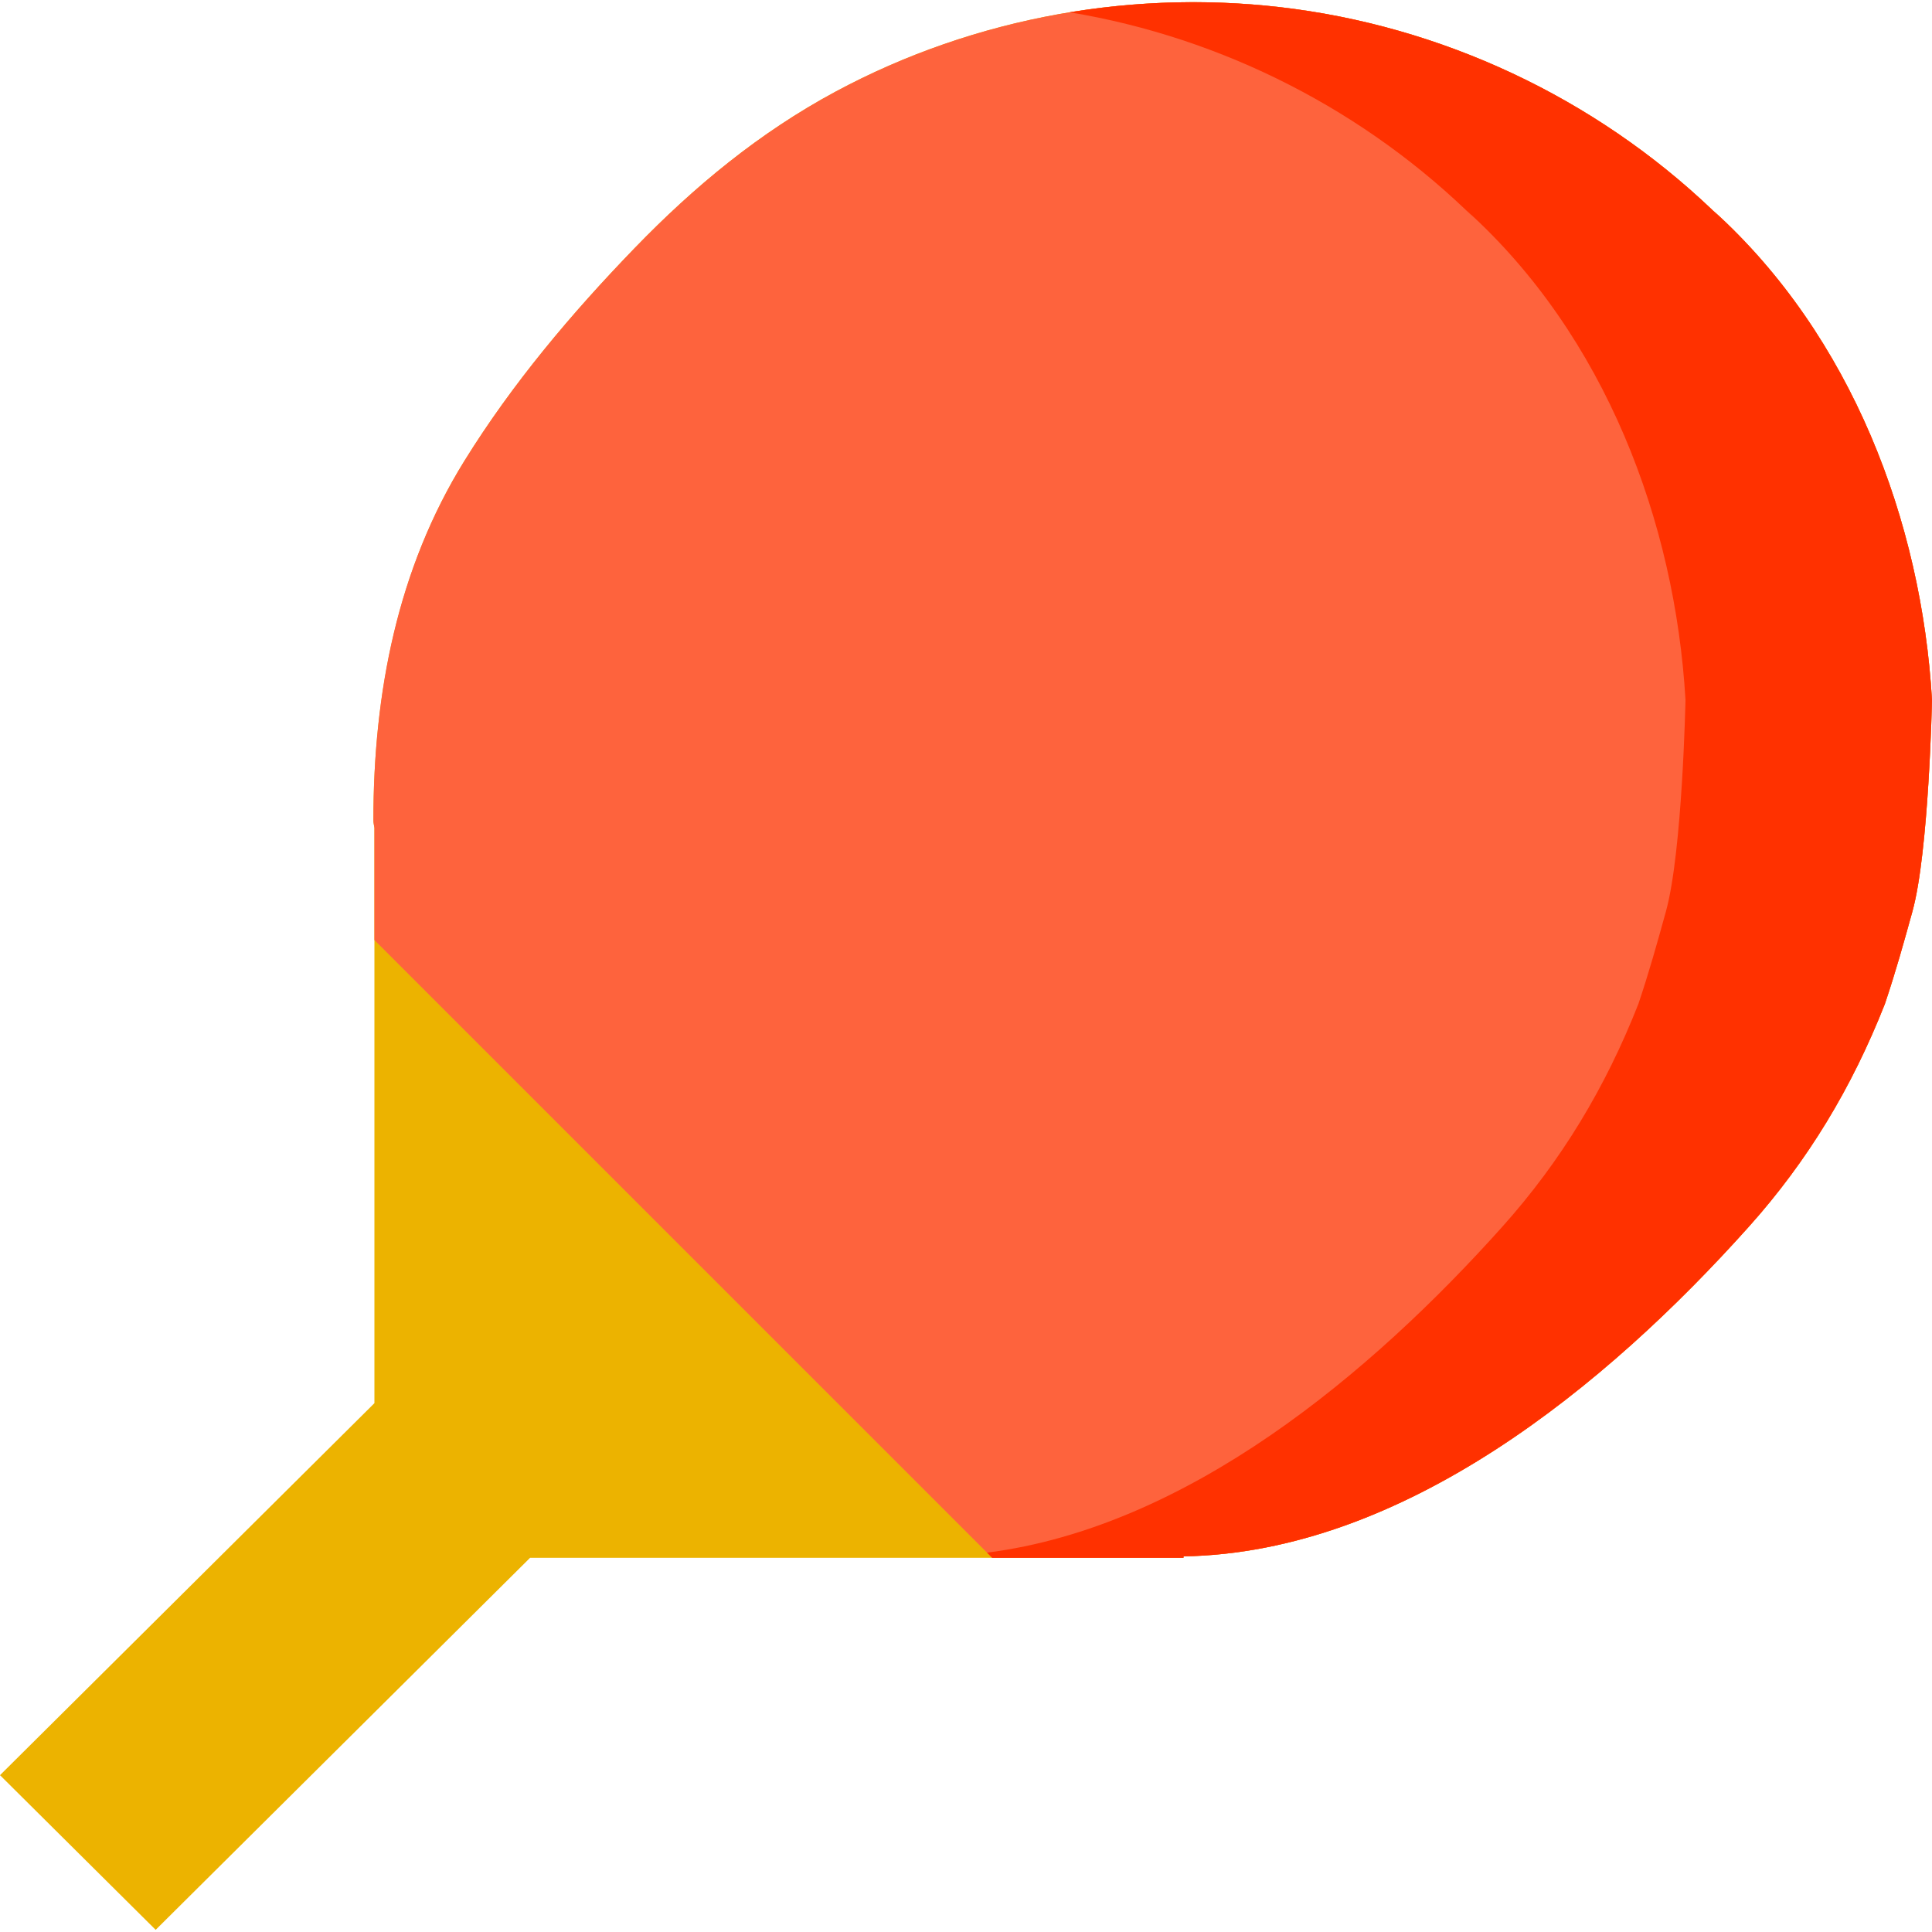
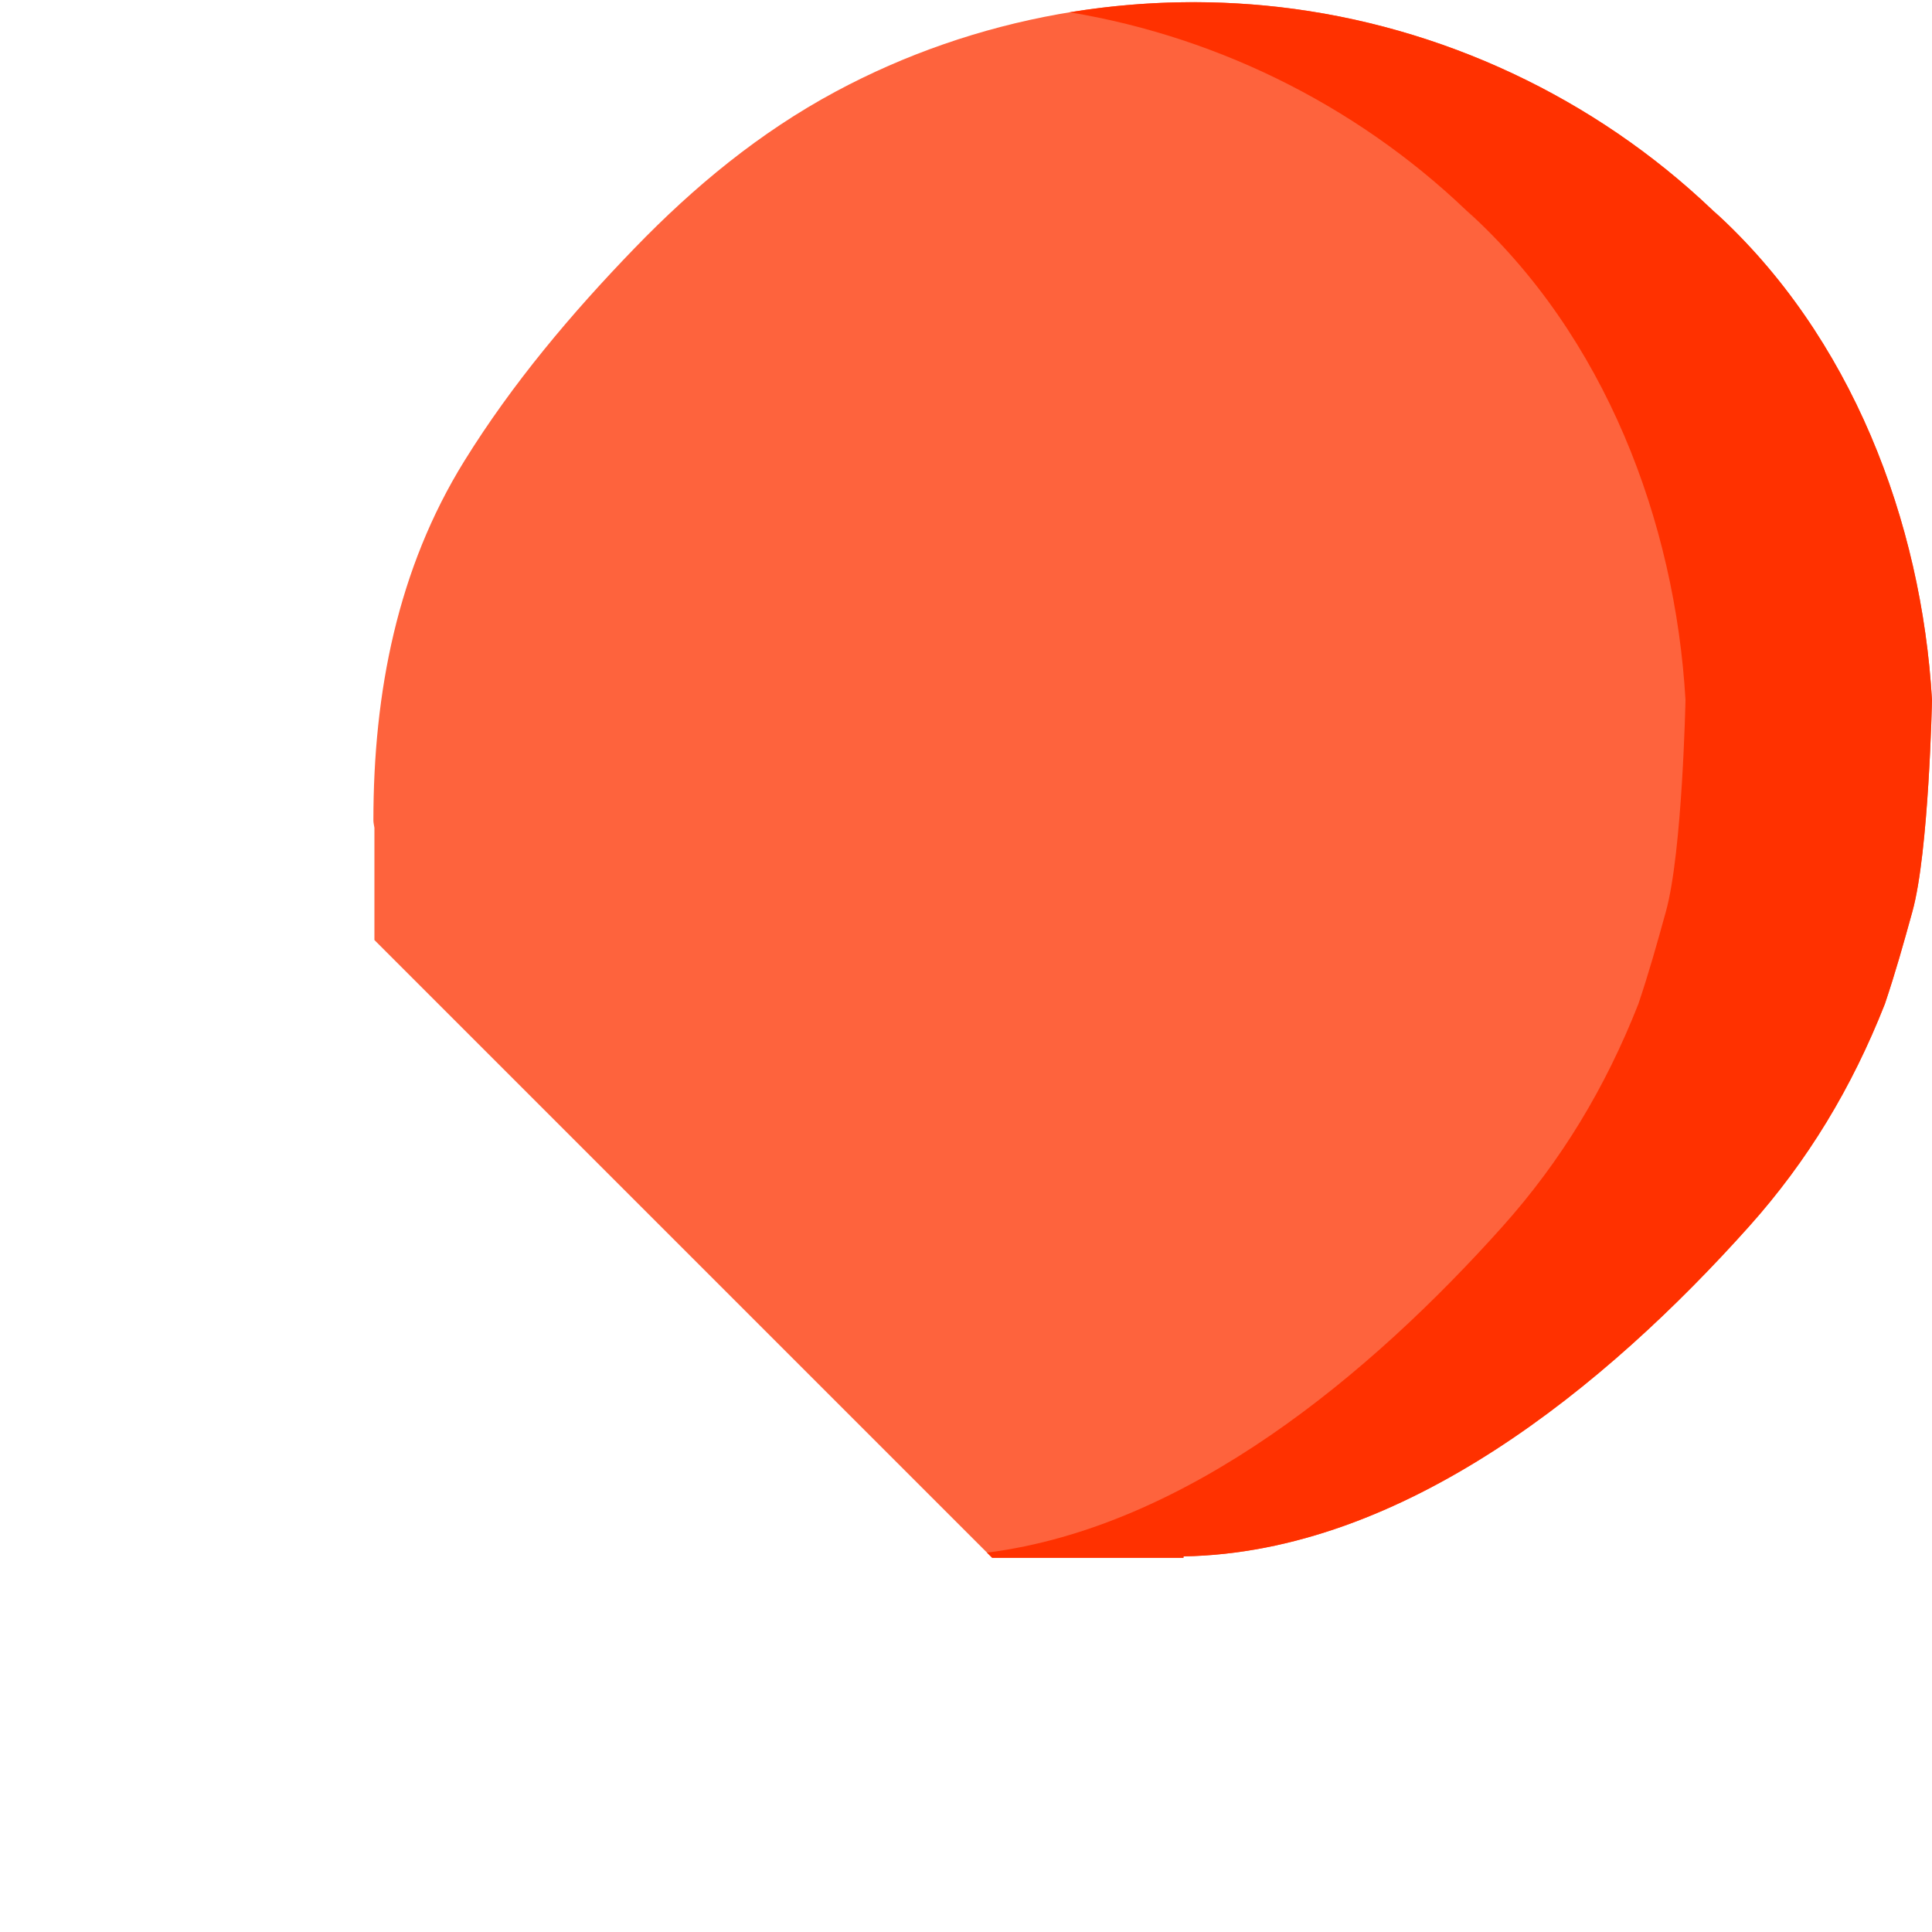
<svg xmlns="http://www.w3.org/2000/svg" height="800px" width="800px" version="1.1" id="Layer_1" viewBox="0 0 512.001 512.001" xml:space="preserve">
-   <path style="fill:#ECB300;" d="M454.013,55.809l2.628,2.613C426.087,28.065,385.91,8.193,343.09,2.382  c-41.633-5.65-84.71,2.03-121.677,21.912c-20.125,10.822-37.428,25.118-53.23,41.461c-16.764,17.333-32.451,35.937-45.153,56.448  c-17.658,28.514-24.077,61.651-24.077,95.233c0,0.627,0.18,1.277,0.272,1.95v152.469L0,470.439l16.106,16.003l9.04,8.981  l16.108,16.003l99.224-98.587H313.63l0.021-0.383c58.313-1.006,112.04-45.148,149.841-87.4  c15.579-17.414,27.262-36.762,36.027-59.012c2.921-8.707,4.854-15.691,7.292-24.49c4.369-15.782,5.189-56.065,5.189-56.065  C509.254,138.35,490.753,89.012,454.013,55.809z" />
  <path style="fill:#FE633D;" d="M454.013,55.809l2.628,2.613C426.087,28.065,385.91,8.193,343.09,2.382  c-41.633-5.65-84.71,2.03-121.677,21.912c-20.125,10.822-37.428,25.118-53.23,41.461c-16.764,17.333-32.451,35.937-45.153,56.448  c-17.658,28.514-24.077,61.171-24.077,95.233c0,0.627,0.18,1.277,0.272,1.95v29.735L262.944,412.84h50.686l0.021-0.383  c58.313-1.006,112.04-45.148,149.841-87.4c15.579-17.414,27.262-36.762,36.027-59.012c2.921-8.707,4.854-15.691,7.292-24.49  c4.37-15.782,5.19-56.065,5.19-56.065C509.254,138.35,490.753,89.012,454.013,55.809z" />
  <path style="fill:#FF3100;" d="M454.013,55.809l2.628,2.613C426.087,28.065,385.91,8.193,343.09,2.382  c-19.81-2.688-39.946-2.353-59.597,0.874c40.666,6.745,78.636,26.167,107.822,55.167l-2.628-2.613  c36.74,33.203,55.243,82.54,57.987,129.681c0,0-0.82,40.283-5.19,56.067c-2.438,8.8-4.371,15.783-7.292,24.49  c-8.764,22.251-20.448,41.599-36.027,59.012c-34.919,39.031-83.434,79.647-136.596,86.409l1.372,1.372h50.686l0.021-0.383  c58.313-1.005,112.04-45.148,149.841-87.4c15.579-17.414,27.262-36.762,36.027-59.012c2.921-8.707,4.854-15.691,7.292-24.49  c4.371-15.783,5.191-56.066,5.191-56.066C509.254,138.35,490.753,89.012,454.013,55.809z" />
</svg>